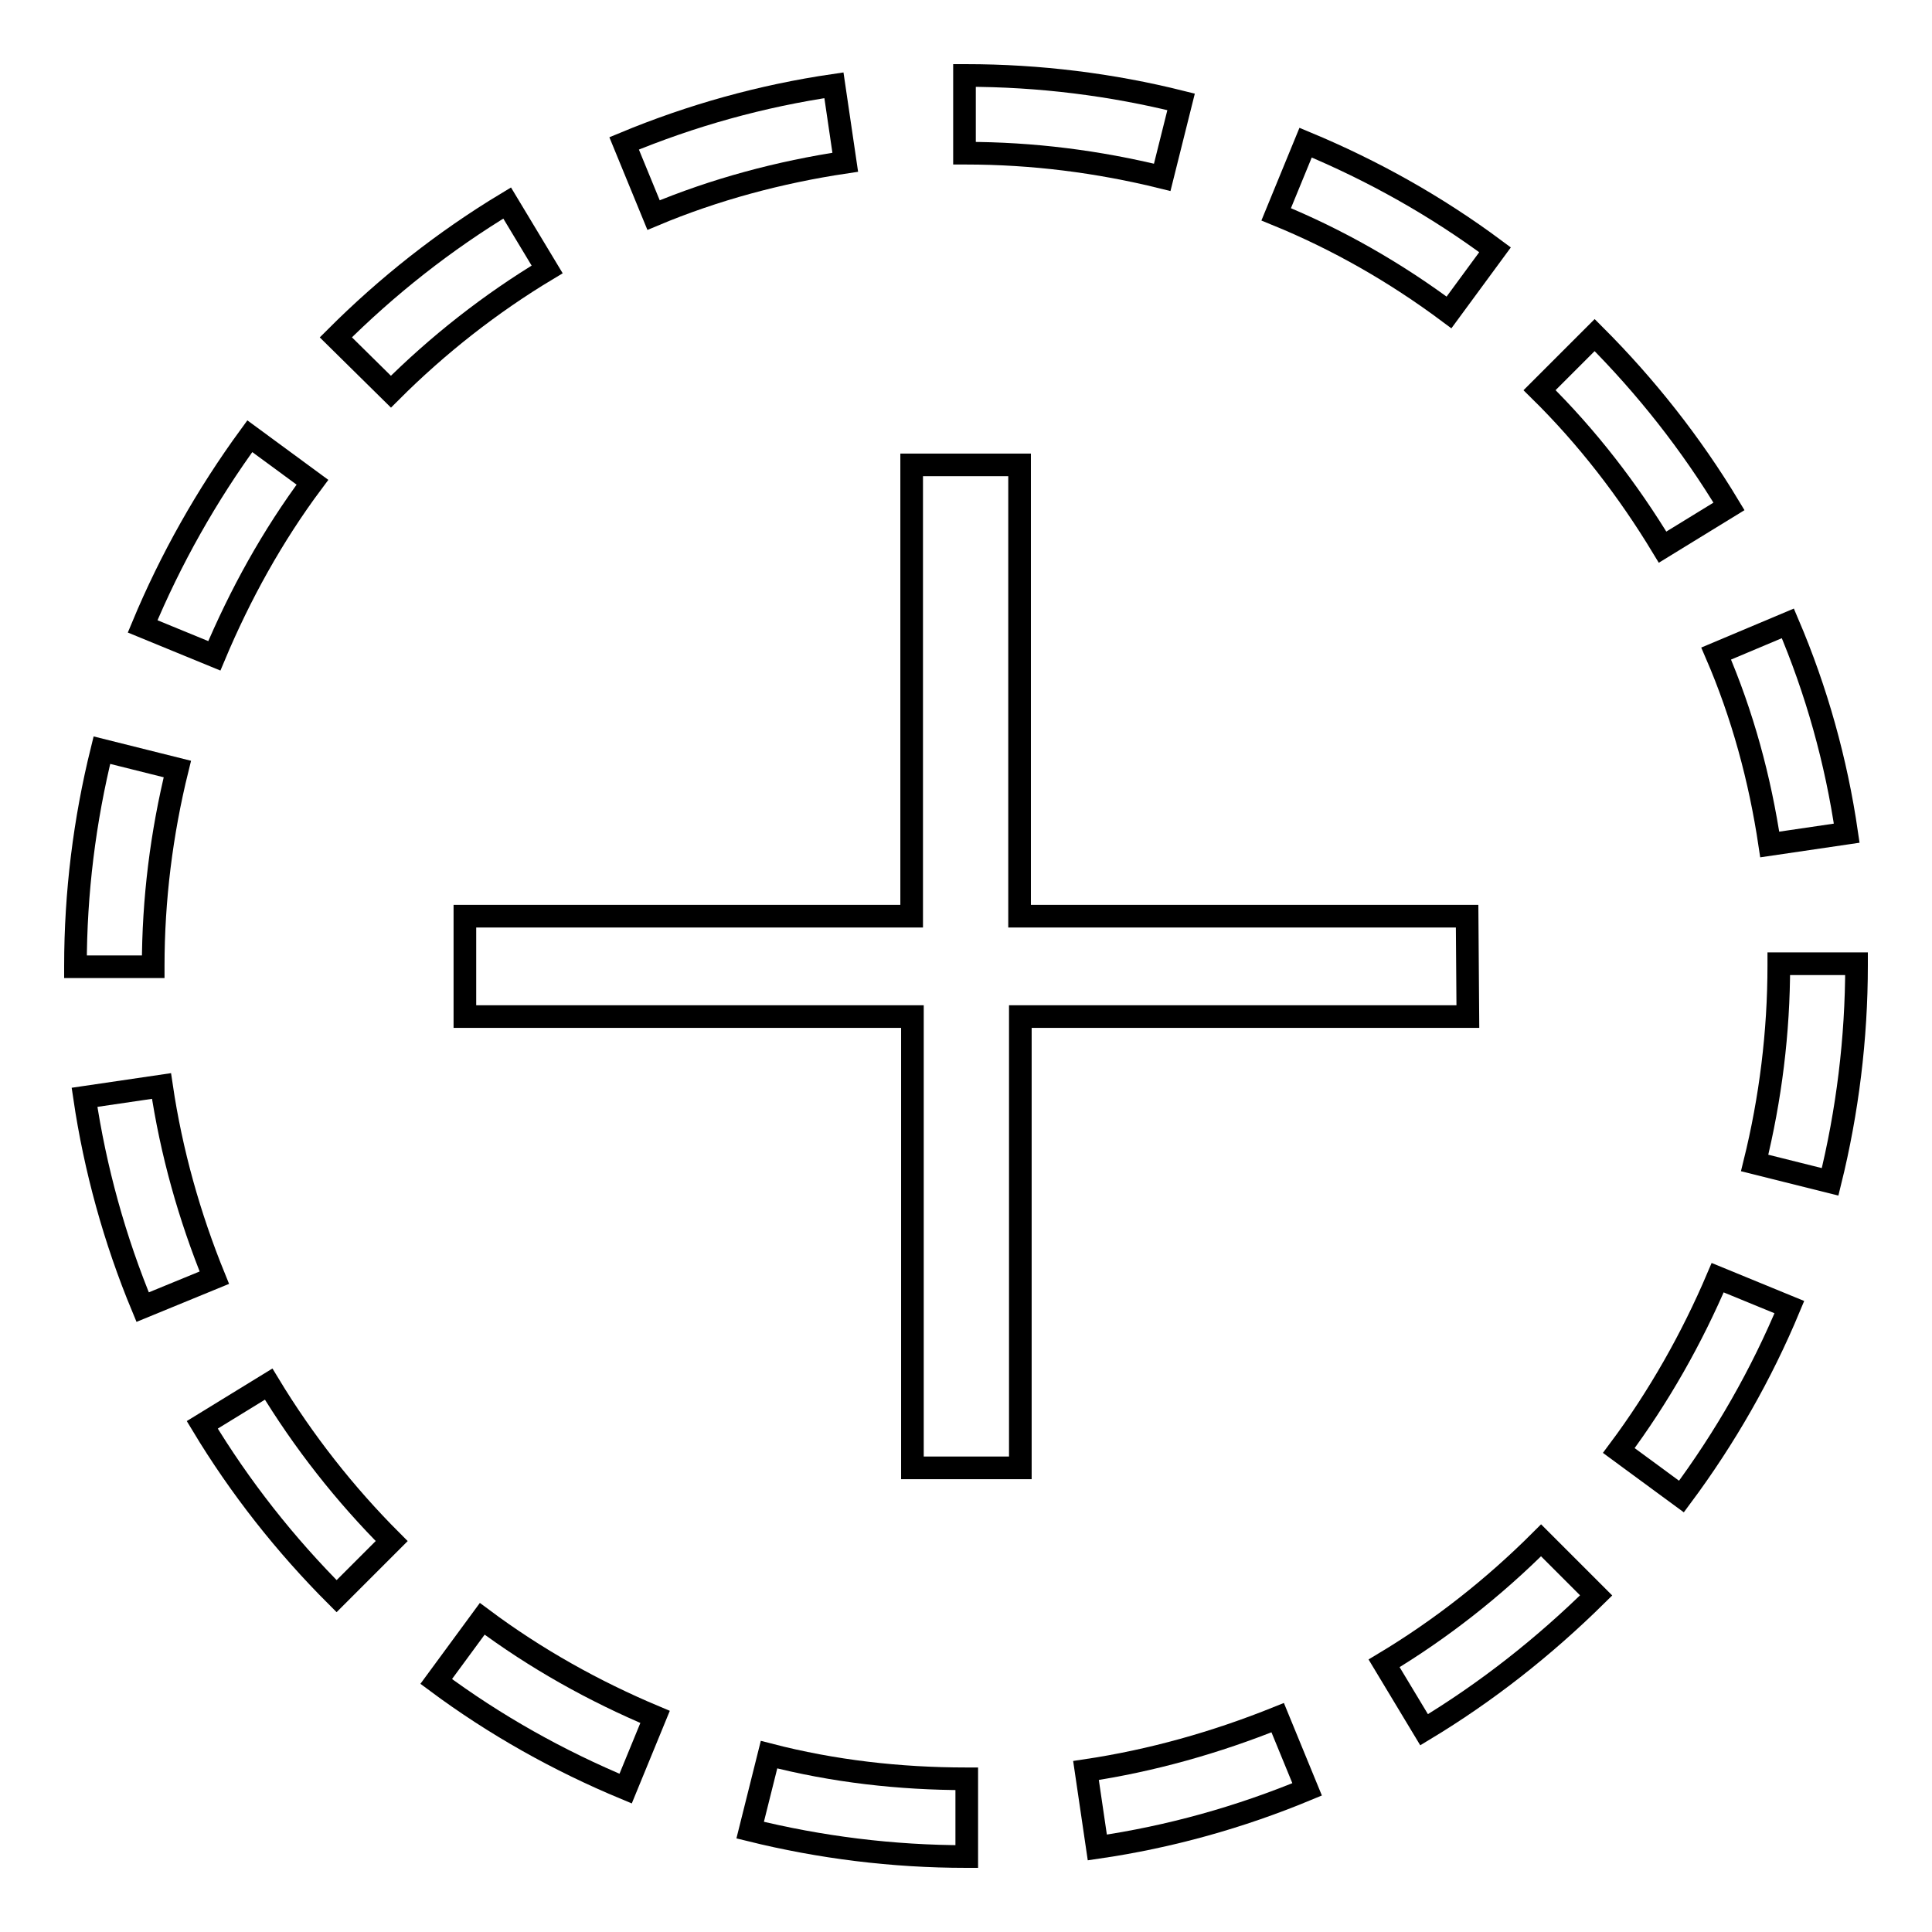
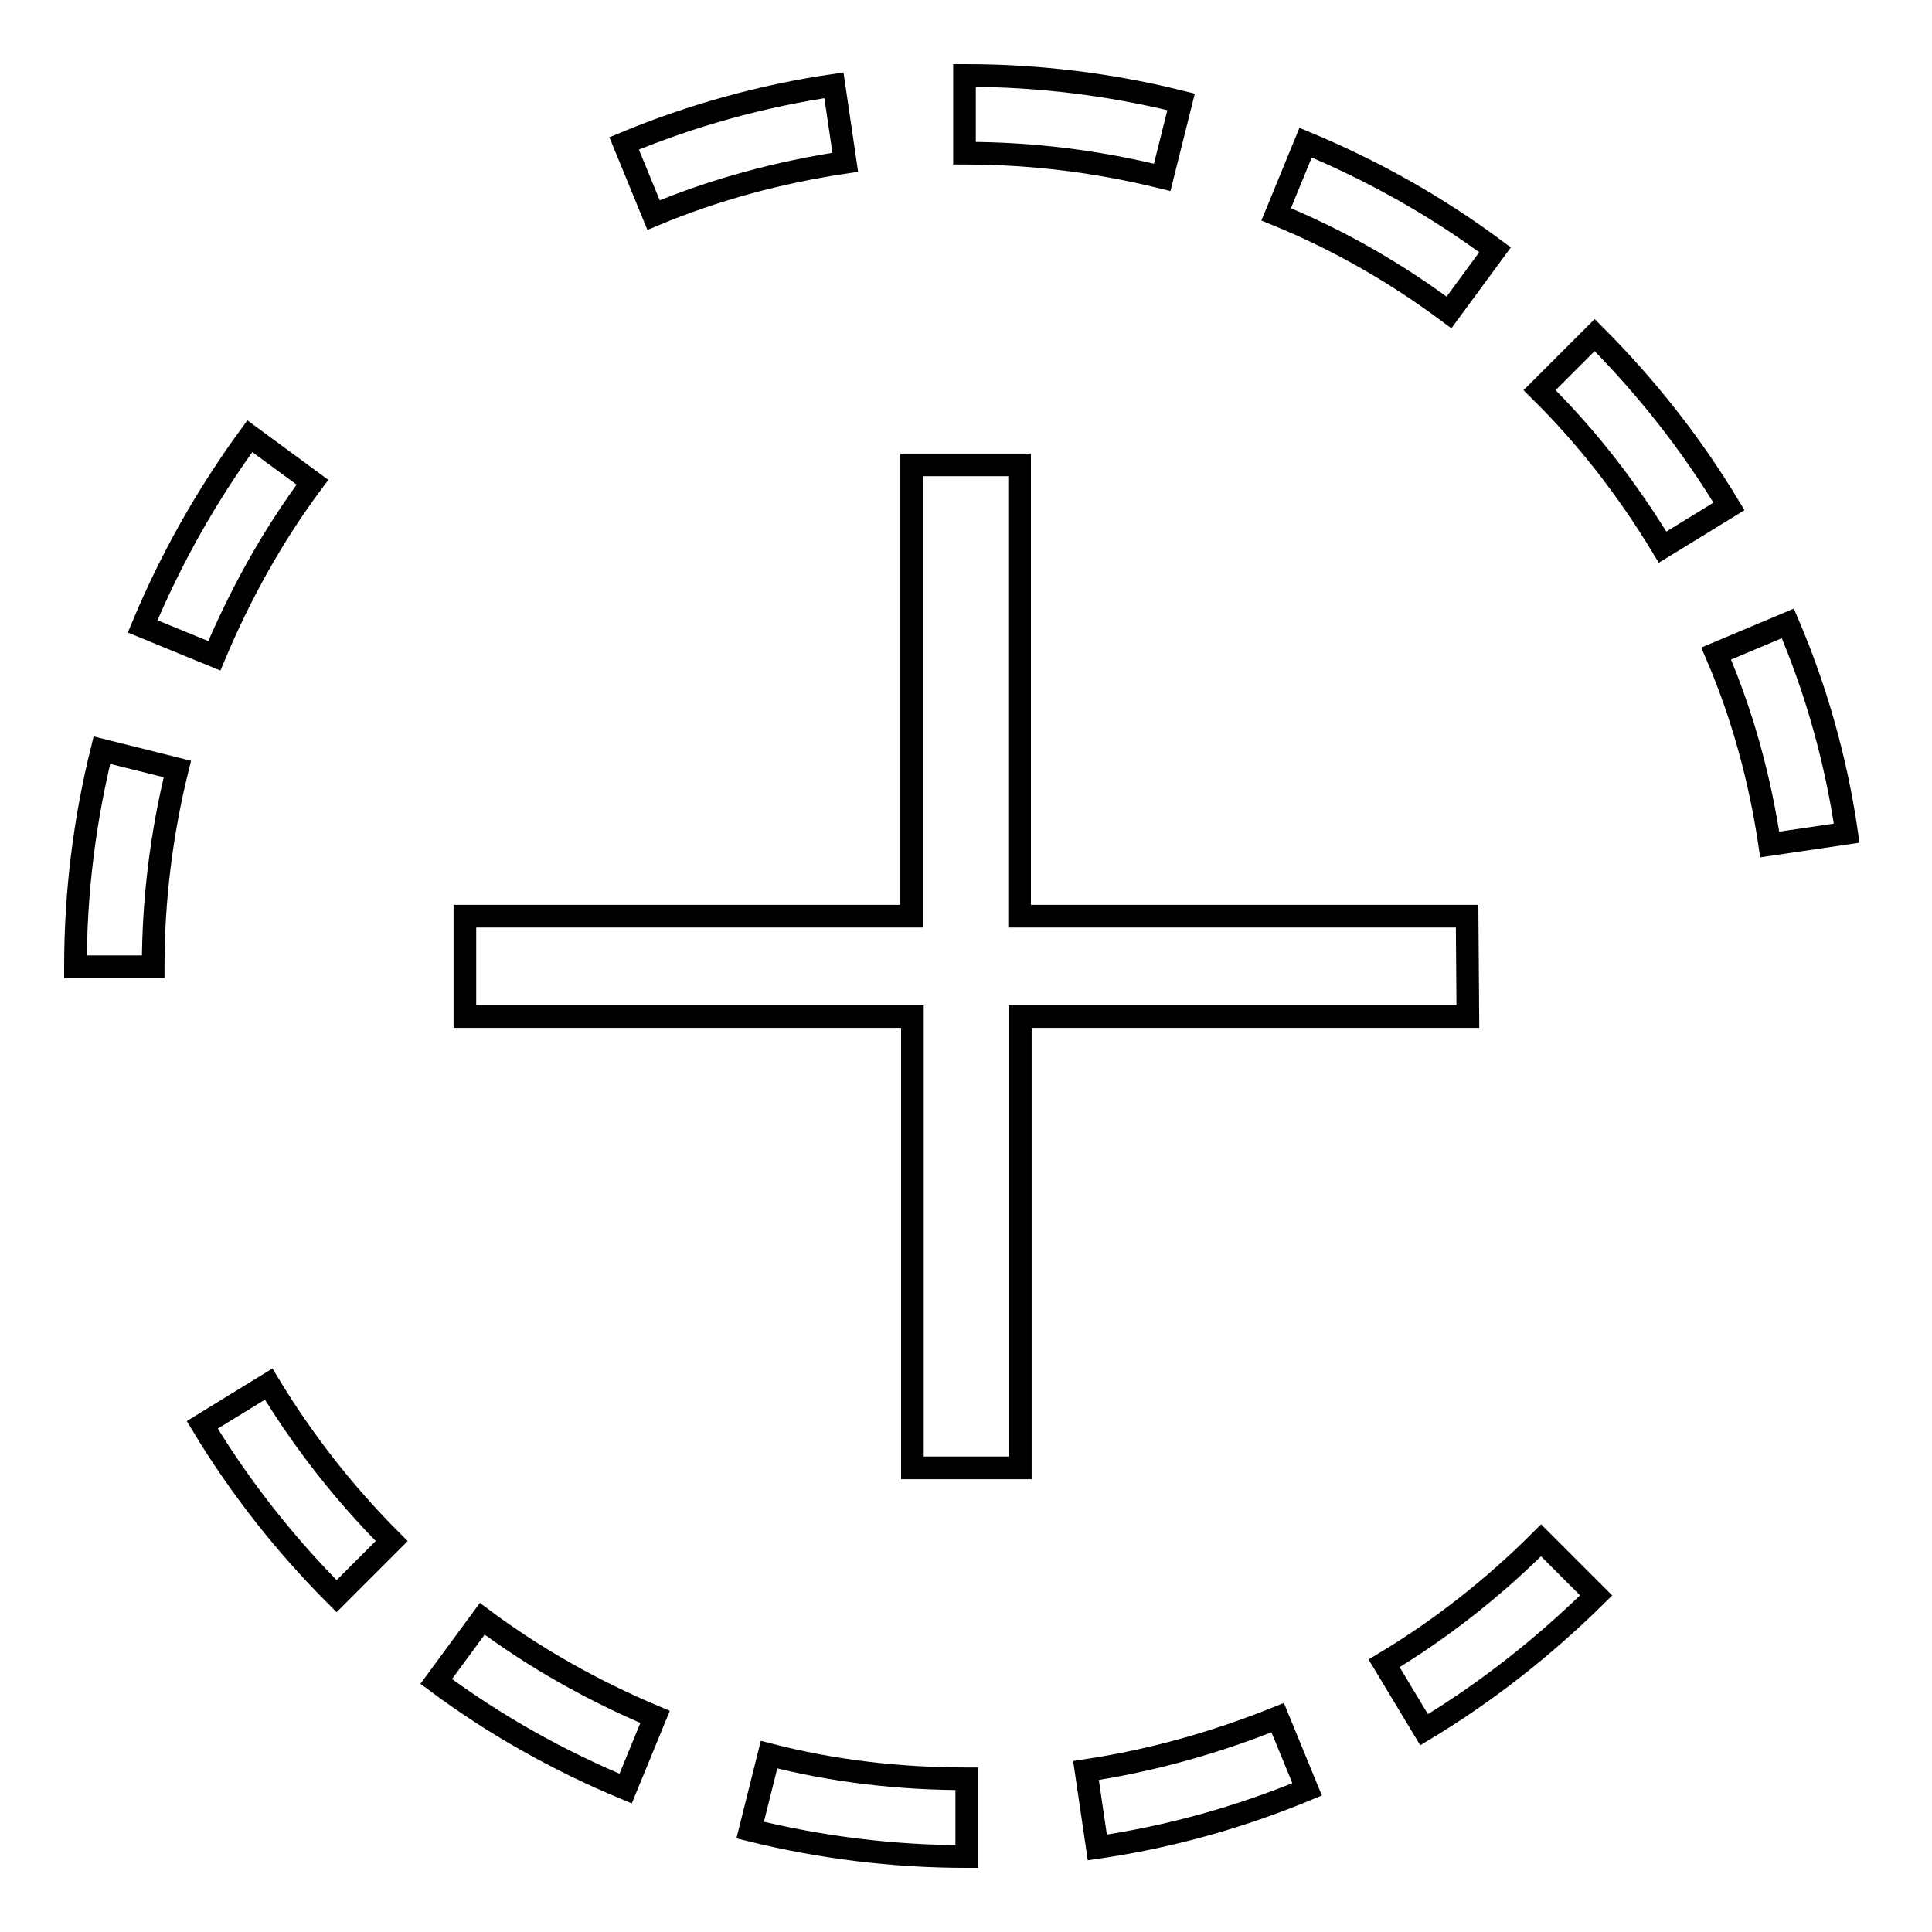
<svg xmlns="http://www.w3.org/2000/svg" version="1.1" x="0px" y="0px" viewBox="0 0 256 256" enable-background="new 0 0 256 256" xml:space="preserve">
  <g>
    <g>
      <path stroke-width="3" fill-opacity="0" stroke="#000000" d="M112,21.5l-1.5-10.2c-9.6,1.4-18.9,4-27.8,7.7l3.9,9.5C94.7,25.1,103.3,22.8,112,21.5z" />
-       <path stroke-width="3" fill-opacity="0" stroke="#000000" d="M72.5,35.7l-5.3-8.8c-8.3,5-15.9,11-22.7,17.8l7.3,7.2C58,45.7,65,40.2,72.5,35.7z" />
-       <path stroke-width="3" fill-opacity="0" stroke="#000000" d="M21.4,143.9l-10.2,1.5c1.4,9.5,4,18.9,7.7,27.8l9.5-3.9C25.1,161.2,22.7,152.7,21.4,143.9z" />
      <path stroke-width="3" fill-opacity="0" stroke="#000000" d="M41.4,63.9l-8.3-6.1C27.4,65.6,22.6,74.1,18.9,83l9.5,3.9C31.8,78.8,36.1,71,41.4,63.9z" />
      <path stroke-width="3" fill-opacity="0" stroke="#000000" d="M20.3,128c0-8.8,1.1-17.6,3.2-26.1l-10-2.5c-2.3,9.3-3.5,18.9-3.5,28.6v0.1h10.3V128z" />
      <path stroke-width="3" fill-opacity="0" stroke="#000000" d="M128,20.3c8.8,0,17.5,1.1,26,3.2l2.5-10c-9.2-2.3-18.8-3.5-28.5-3.5h-0.2l0,10.3H128z" />
      <path stroke-width="3" fill-opacity="0" stroke="#000000" d="M234.5,111.9l10.2-1.5c-1.4-9.6-4-18.9-7.8-27.8l-9.5,4C230.9,94.7,233.2,103.2,234.5,111.9z" />
      <path stroke-width="3" fill-opacity="0" stroke="#000000" d="M229.1,67.1c-5-8.3-11-15.9-17.8-22.7l-7.3,7.3c6.3,6.2,11.7,13.2,16.3,20.8L229.1,67.1z" />
      <path stroke-width="3" fill-opacity="0" stroke="#000000" d="M198.1,33.1c-7.8-5.8-16.2-10.5-25.1-14.2l-3.9,9.5c8.1,3.3,15.8,7.7,22.9,13L198.1,33.1z" />
-       <path stroke-width="3" fill-opacity="0" stroke="#000000" d="M214.5,192.2l8.3,6.1c5.8-7.8,10.6-16.2,14.3-25.1l-9.5-3.9C224.2,177.3,219.8,185.1,214.5,192.2z" />
      <path stroke-width="3" fill-opacity="0" stroke="#000000" d="M183.4,220.4l5.3,8.8c8.3-5,15.9-11,22.8-17.8l-7.3-7.3C197.9,210.4,190.9,215.9,183.4,220.4z" />
      <path stroke-width="3" fill-opacity="0" stroke="#000000" d="M26.8,188.8c5,8.3,11,15.9,17.8,22.7l7.3-7.3c-6.2-6.2-11.7-13.2-16.3-20.8L26.8,188.8z" />
      <path stroke-width="3" fill-opacity="0" stroke="#000000" d="M143.9,234.6l1.5,10.2c9.6-1.4,18.9-4,27.8-7.7l-3.9-9.5C161.1,230.9,152.6,233.3,143.9,234.6z" />
-       <path stroke-width="3" fill-opacity="0" stroke="#000000" d="M246,127.7l-10.3,0v0.2c0,8.9-1.1,17.7-3.2,26.2l10,2.5c2.3-9.3,3.5-19,3.5-28.7V127.7z" />
      <path stroke-width="3" fill-opacity="0" stroke="#000000" d="M57.8,222.8c7.8,5.8,16.2,10.5,25.1,14.2l3.9-9.5c-8.1-3.4-15.8-7.7-22.9-13L57.8,222.8z" />
      <path stroke-width="3" fill-opacity="0" stroke="#000000" d="M101.9,232.5l-2.5,10c9.3,2.3,18.9,3.5,28.6,3.5h0.1v-10.3H128C119.2,235.7,110.4,234.7,101.9,232.5z" />
      <path stroke-width="3" fill-opacity="0" stroke="#000000" d="M194.4,121.4h-59.3V61.6h-14.3v59.8H61.6v13.3h59.3v59.8h14.3v-59.8h59.3L194.4,121.4L194.4,121.4z" />
    </g>
  </g>
</svg>